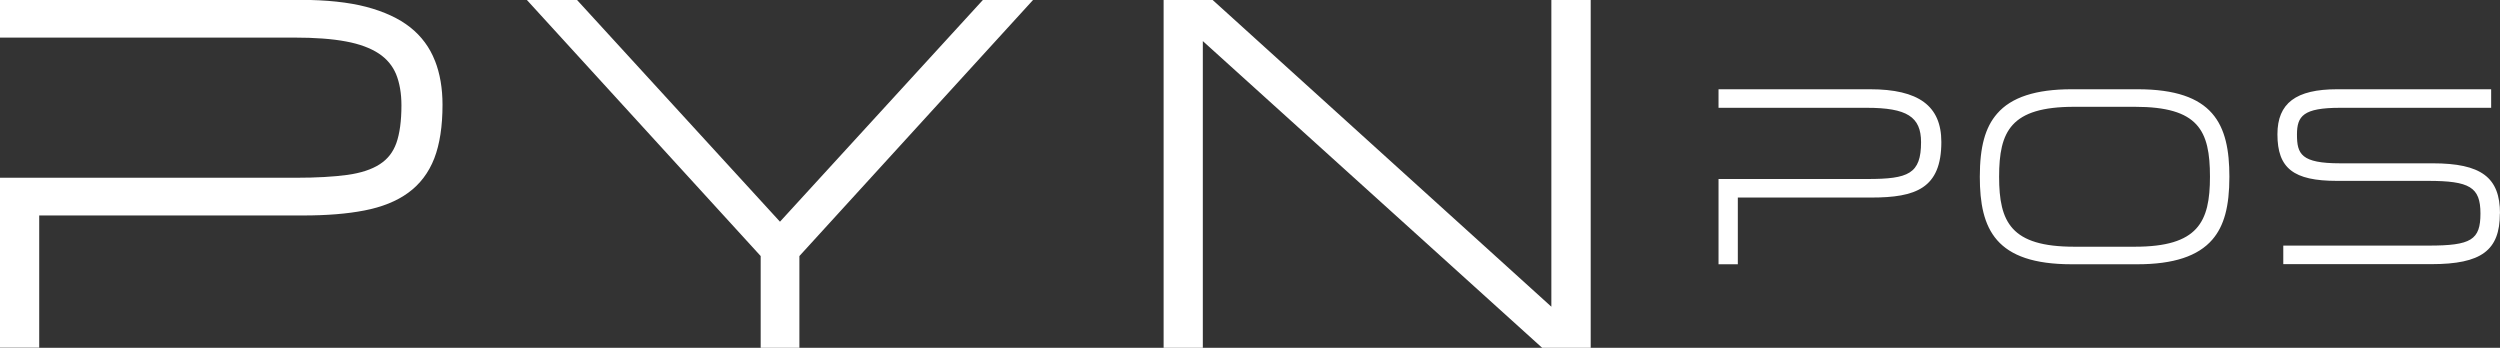
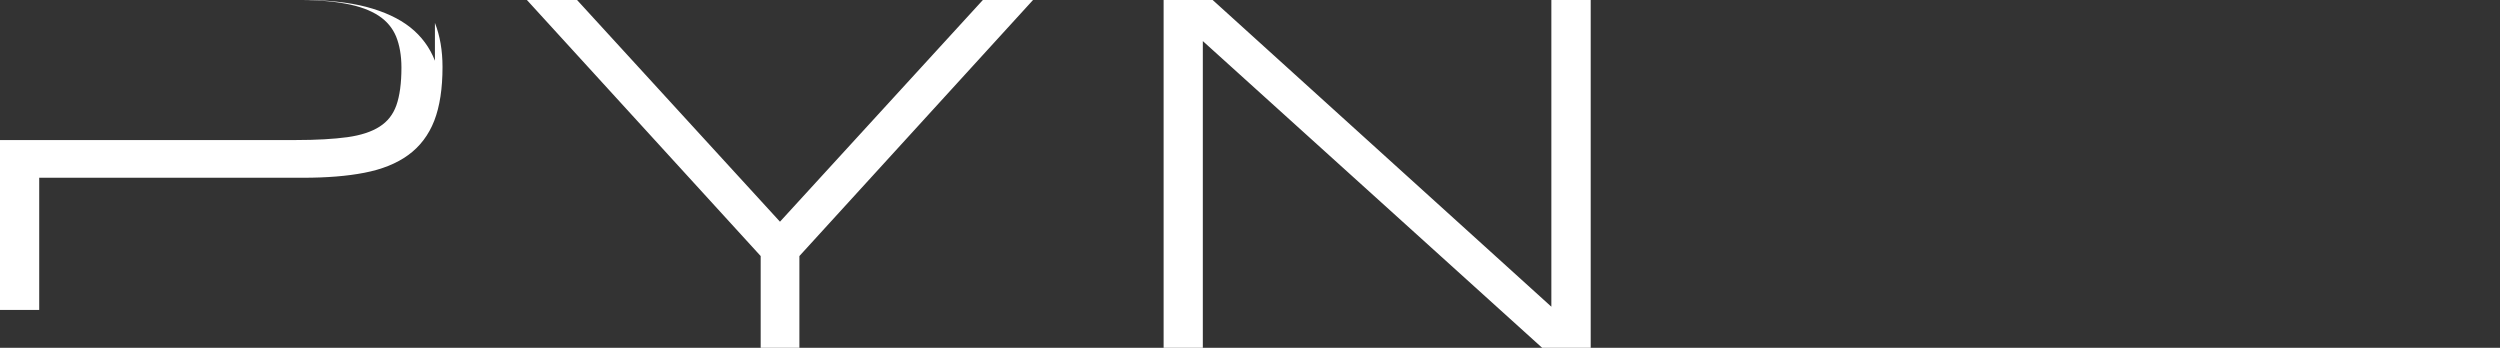
<svg xmlns="http://www.w3.org/2000/svg" id="Logo_Artwork" data-name="Logo Artwork" viewBox="0 0 200.84 27.94">
  <rect x="0" y="0" width="200.84" height="27.94" fill="#333333" stroke="none" />
  <defs>
    <style>
      .cls-1 {
        fill: #fff;
        stroke-width: 0px;
      }
    </style>
  </defs>
-   <path class="cls-1" d="m78.96,0h4.03l-18.77,20.57v7.37h-3.11v-7.37L42.33,0h4.03l.09.1,16.21,17.71L78.96,0Zm45.67,0v24.64L97.51.08l-.09-.08h-3.94v27.94h3.15V3.3l27.17,24.56.09.08h3.9V0h-3.15ZM34.94,4.88c-.41-1.06-1.08-1.97-1.99-2.69-.9-.71-2.09-1.26-3.53-1.64-1.42-.37-3.2-.56-5.27-.56H0v3.03h23.65c1.64,0,3.03.1,4.14.31,1.09.2,1.97.53,2.64.97.65.43,1.11.99,1.39,1.66.28.69.43,1.53.43,2.5,0,1.26-.14,2.28-.41,3.04-.27.74-.7,1.29-1.34,1.7-.65.42-1.52.7-2.59.85-1.1.15-2.49.23-4.13.23H0v13.65h3.15v-10.62h21.2c1.89,0,3.54-.13,4.92-.4,1.4-.27,2.59-.74,3.52-1.42.94-.68,1.65-1.61,2.1-2.77.44-1.14.66-2.58.66-4.31,0-1.31-.2-2.5-.61-3.54Z" />
-   <path class="cls-1" d="m171.71,7.17h-5.28c-2.88,0-4.85.64-5.99,1.96-.96,1.1-1.39,2.67-1.39,5.07,0,4.22,1.26,7.03,7.38,7.03h5.28c2.9,0,4.87-.65,6.02-1.98.95-1.1,1.37-2.66,1.37-5.05,0-4.22-1.26-7.03-7.38-7.03Zm5.83,7.03c0,3.64-.96,5.62-6.03,5.62h-4.88c-5.07,0-6.03-1.97-6.03-5.62s.93-5.62,6.03-5.62h4.88c5.1,0,6.03,1.89,6.03,5.62Zm23.29,2.95c0,2.97-1.49,4.07-5.49,4.07h-11.91v-1.49h11.68c3.42,0,4.16-.46,4.16-2.58s-.87-2.62-4.22-2.62h-7.31c-3.49,0-4.78-1.01-4.78-3.74,0-2.5,1.48-3.62,4.8-3.62h12.37v1.49h-12.13c-2.97,0-3.47.66-3.47,2.15,0,1.57.34,2.31,3.47,2.31h7.43c3.9,0,5.41,1.13,5.41,4.03Zm-44.87-5.75c0,3.74-2.06,4.47-5.63,4.47h-10.72v5.36h-1.55v-6.85h11.97c3.28,0,4.3-.41,4.3-2.96,0-2.04-1.14-2.76-4.36-2.76h-11.91v-1.49h12.17c3.91,0,5.73,1.34,5.73,4.23Z" />
+   <path class="cls-1" d="m78.96,0h4.03l-18.77,20.57v7.37h-3.11v-7.37L42.33,0h4.03l.09.1,16.21,17.71L78.96,0Zm45.67,0v24.64L97.51.08l-.09-.08h-3.94v27.94h3.15V3.3l27.17,24.56.09.08h3.9V0h-3.15ZM34.94,4.88c-.41-1.06-1.08-1.97-1.99-2.69-.9-.71-2.09-1.26-3.53-1.64-1.42-.37-3.2-.56-5.27-.56H0h23.65c1.64,0,3.03.1,4.14.31,1.09.2,1.97.53,2.64.97.65.43,1.11.99,1.39,1.66.28.69.43,1.53.43,2.5,0,1.26-.14,2.28-.41,3.04-.27.74-.7,1.29-1.34,1.7-.65.42-1.52.7-2.59.85-1.1.15-2.49.23-4.13.23H0v13.65h3.15v-10.62h21.2c1.89,0,3.54-.13,4.92-.4,1.4-.27,2.59-.74,3.52-1.42.94-.68,1.65-1.61,2.1-2.77.44-1.14.66-2.58.66-4.31,0-1.31-.2-2.5-.61-3.54Z" />
</svg>